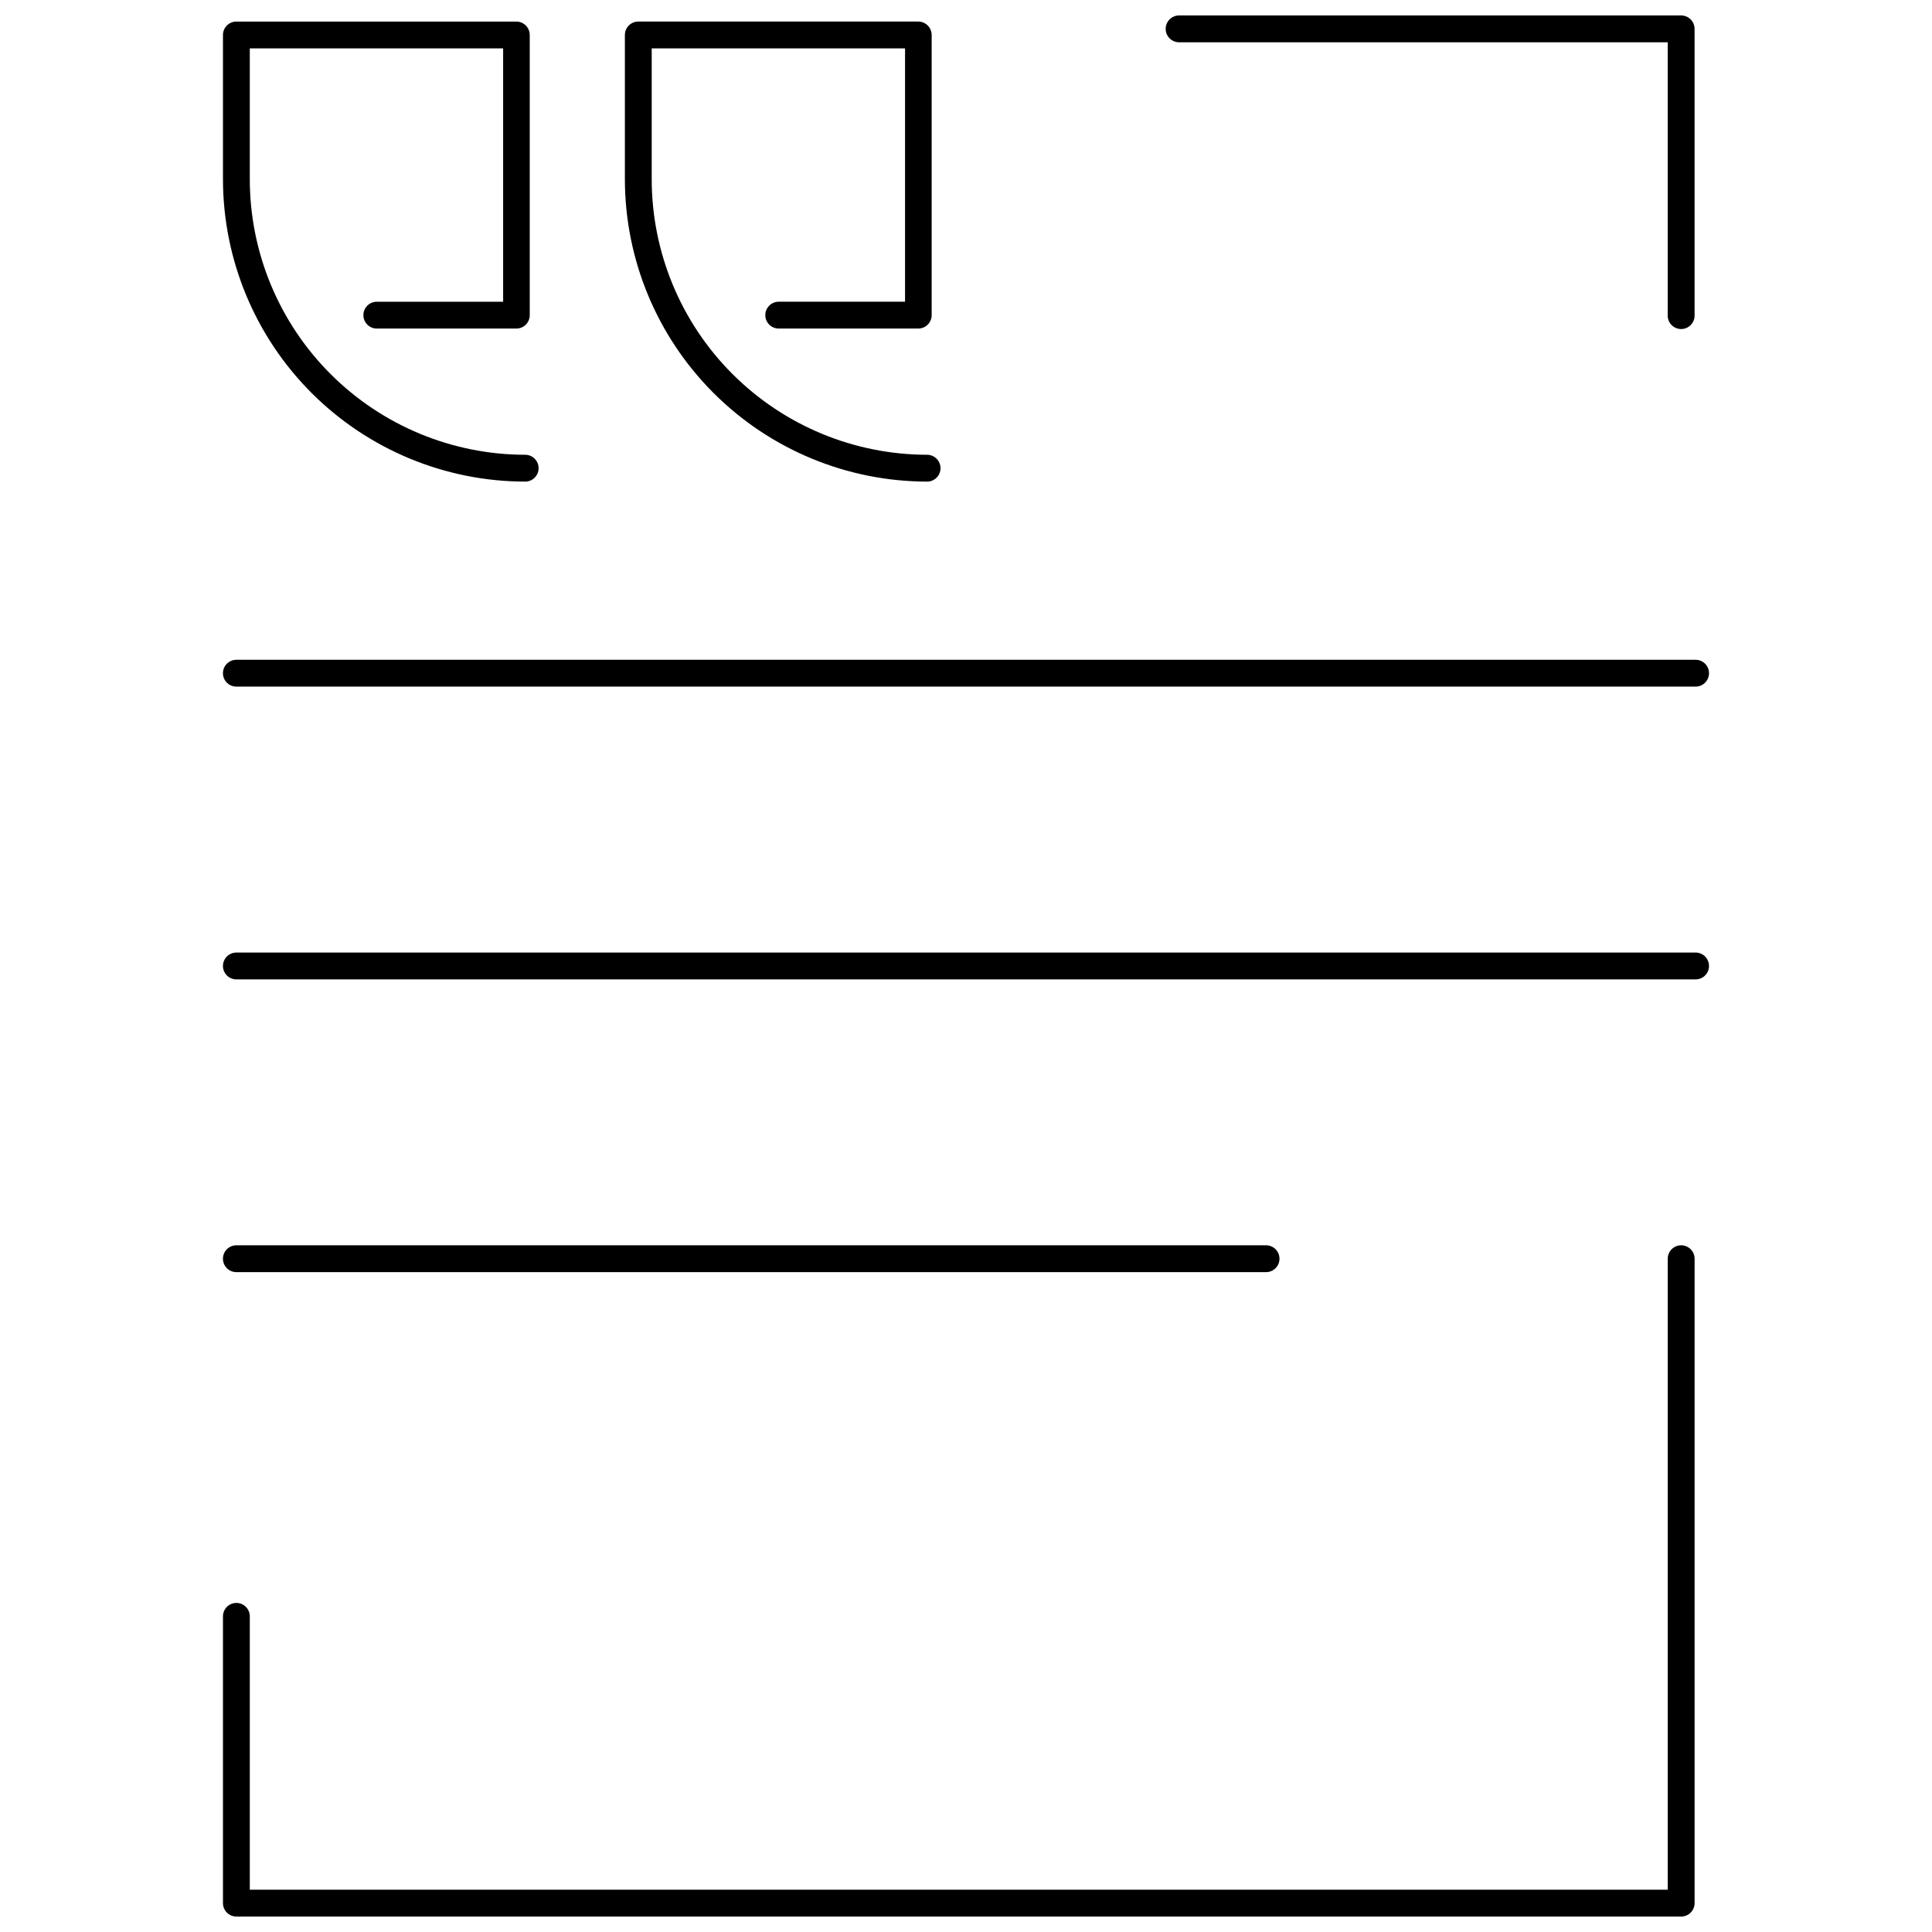
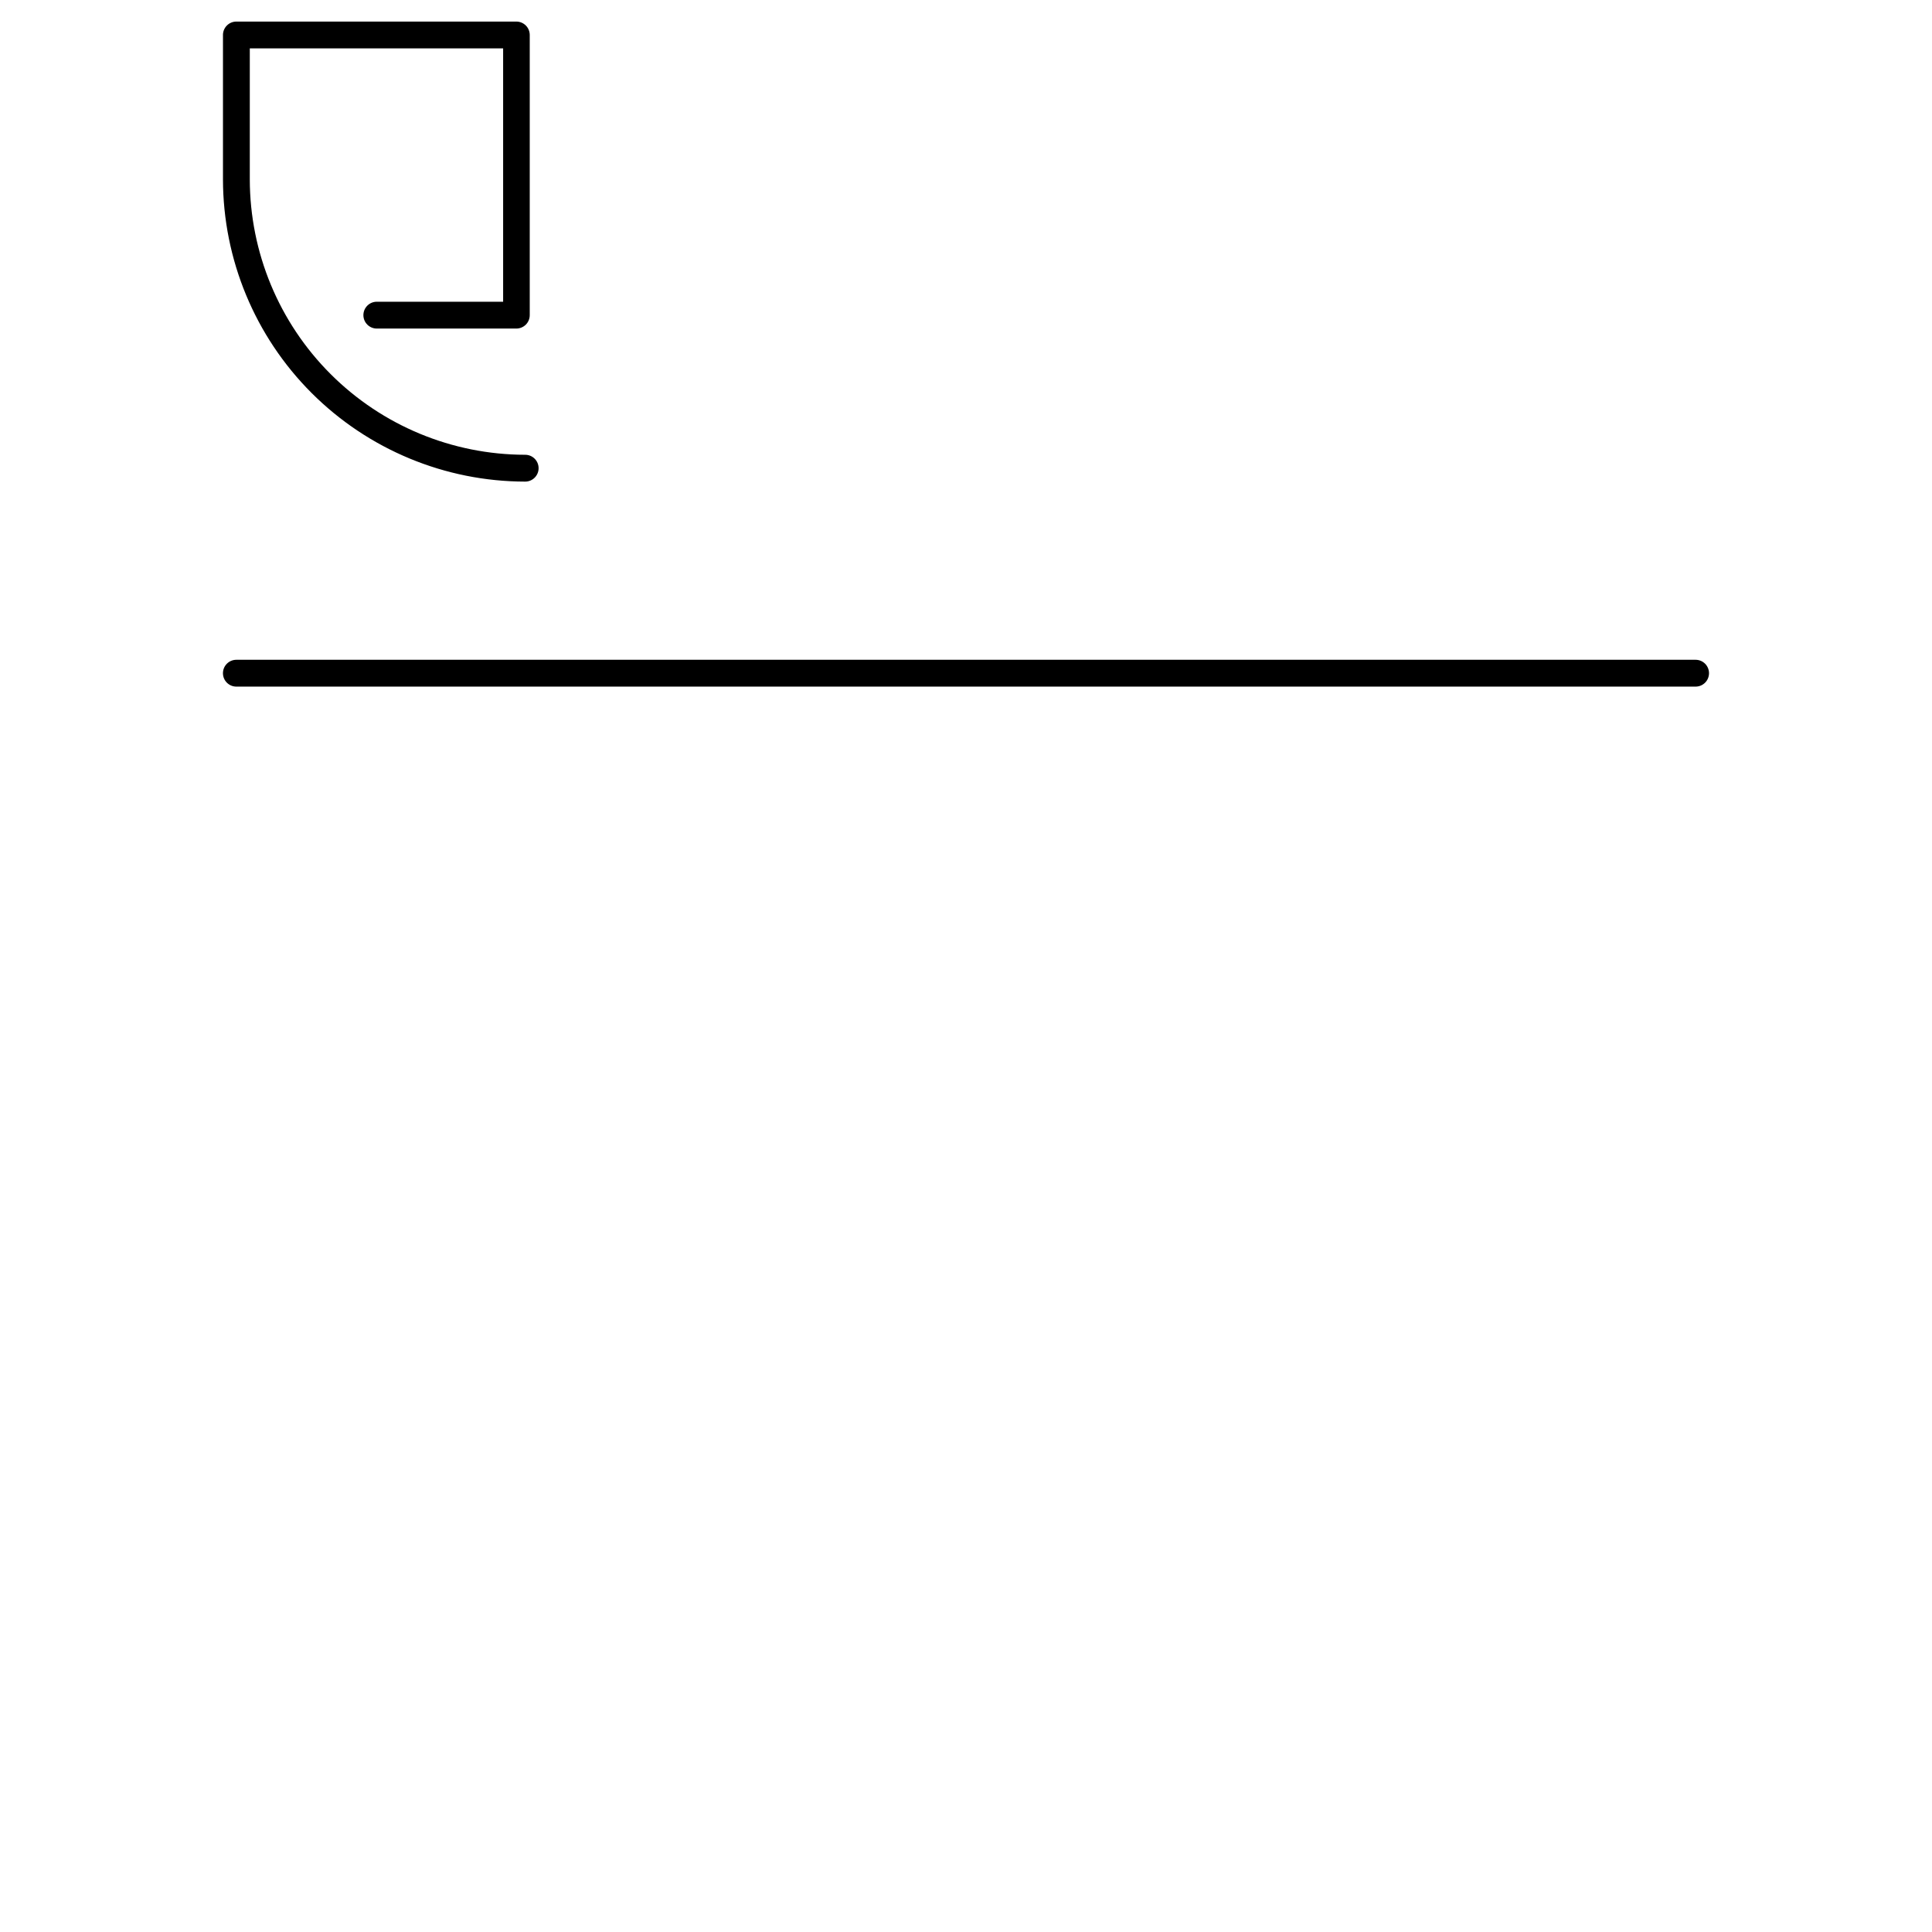
<svg xmlns="http://www.w3.org/2000/svg" width="800px" height="800px" version="1.1" viewBox="144 144 512 512">
  <defs>
    <clipPath id="b">
-       <path d="m452 148.09h142v83.906h-142z" />
-     </clipPath>
+       </clipPath>
    <clipPath id="a">
      <path d="m203 474h391v177.9h-391z" />
    </clipPath>
  </defs>
  <path d="m203.09 153.27v38.27c0.027 21.23 8.473 41.59 23.484 56.602 15.016 15.016 35.371 23.461 56.605 23.488 1.965 0 3.555-1.594 3.555-3.555 0-1.965-1.59-3.555-3.555-3.555-19.348-0.023-37.898-7.719-51.578-21.402-13.684-13.68-21.379-32.23-21.402-51.578v-34.715h67.137v67.137h-33.477c-1.965 0-3.555 1.59-3.555 3.555s1.59 3.555 3.555 3.555h36.973c0.945 0 1.848-0.375 2.516-1.039 0.668-0.668 1.039-1.57 1.039-2.516v-74.246c0-0.941-0.371-1.848-1.039-2.512-0.668-0.668-1.57-1.043-2.516-1.043h-74.188c-1.965 0-3.555 1.59-3.555 3.555z" />
-   <path d="m350.37 223.96c-1.961 0-3.555 1.59-3.555 3.555s1.594 3.555 3.555 3.555h36.977c0.941 0 1.844-0.375 2.512-1.039 0.668-0.668 1.043-1.57 1.043-2.516v-74.246c0-0.941-0.375-1.848-1.043-2.512-0.668-0.668-1.57-1.043-2.512-1.043h-74.191c-1.961 0-3.555 1.59-3.555 3.555v38.27c0.027 21.23 8.473 41.59 23.488 56.602 15.012 15.016 35.371 23.461 56.602 23.488 1.965 0 3.555-1.594 3.555-3.555 0-1.965-1.59-3.555-3.555-3.555-19.348-0.023-37.898-7.719-51.578-21.402-13.684-13.68-21.379-32.23-21.402-51.578v-34.715h67.137v67.137z" />
  <path d="m206.64 325.96h386.71c1.965 0 3.555-1.59 3.555-3.555s-1.59-3.555-3.555-3.555h-386.71c-1.965 0-3.555 1.59-3.555 3.555s1.59 3.555 3.555 3.555z" />
-   <path d="m206.64 403.55h386.71c1.965 0 3.555-1.594 3.555-3.555 0-1.965-1.59-3.559-3.555-3.559h-386.71c-1.965 0-3.555 1.594-3.555 3.559 0 1.961 1.59 3.555 3.555 3.555z" />
-   <path d="m206.64 481.13h272.88c1.965 0 3.555-1.594 3.555-3.559 0-1.961-1.59-3.555-3.555-3.555h-272.88c-1.965 0-3.555 1.594-3.555 3.555 0 1.965 1.59 3.559 3.555 3.559z" />
  <g clip-path="url(#b)">
    <path d="m589.52 231.2c0.945 0 1.848-0.375 2.516-1.043 0.668-0.664 1.043-1.57 1.043-2.512v-75.996c0-0.941-0.375-1.848-1.043-2.512-0.668-0.668-1.57-1.043-2.516-1.043h-133.05c-1.965 0-3.555 1.59-3.555 3.555 0 1.965 1.59 3.555 3.555 3.555h129.49v72.441c0 0.941 0.375 1.848 1.043 2.512 0.668 0.668 1.57 1.043 2.512 1.043z" />
  </g>
  <g clip-path="url(#a)">
-     <path d="m203.09 648.35c0 0.941 0.375 1.848 1.039 2.516 0.668 0.664 1.574 1.039 2.516 1.039h382.88c0.945 0 1.848-0.375 2.516-1.039 0.668-0.668 1.043-1.574 1.043-2.516v-170.78c0-1.961-1.594-3.555-3.559-3.555-1.961 0-3.555 1.594-3.555 3.555v167.22h-375.77v-72.441c0-1.961-1.59-3.555-3.555-3.555s-3.555 1.594-3.555 3.555z" />
-   </g>
+     </g>
</svg>